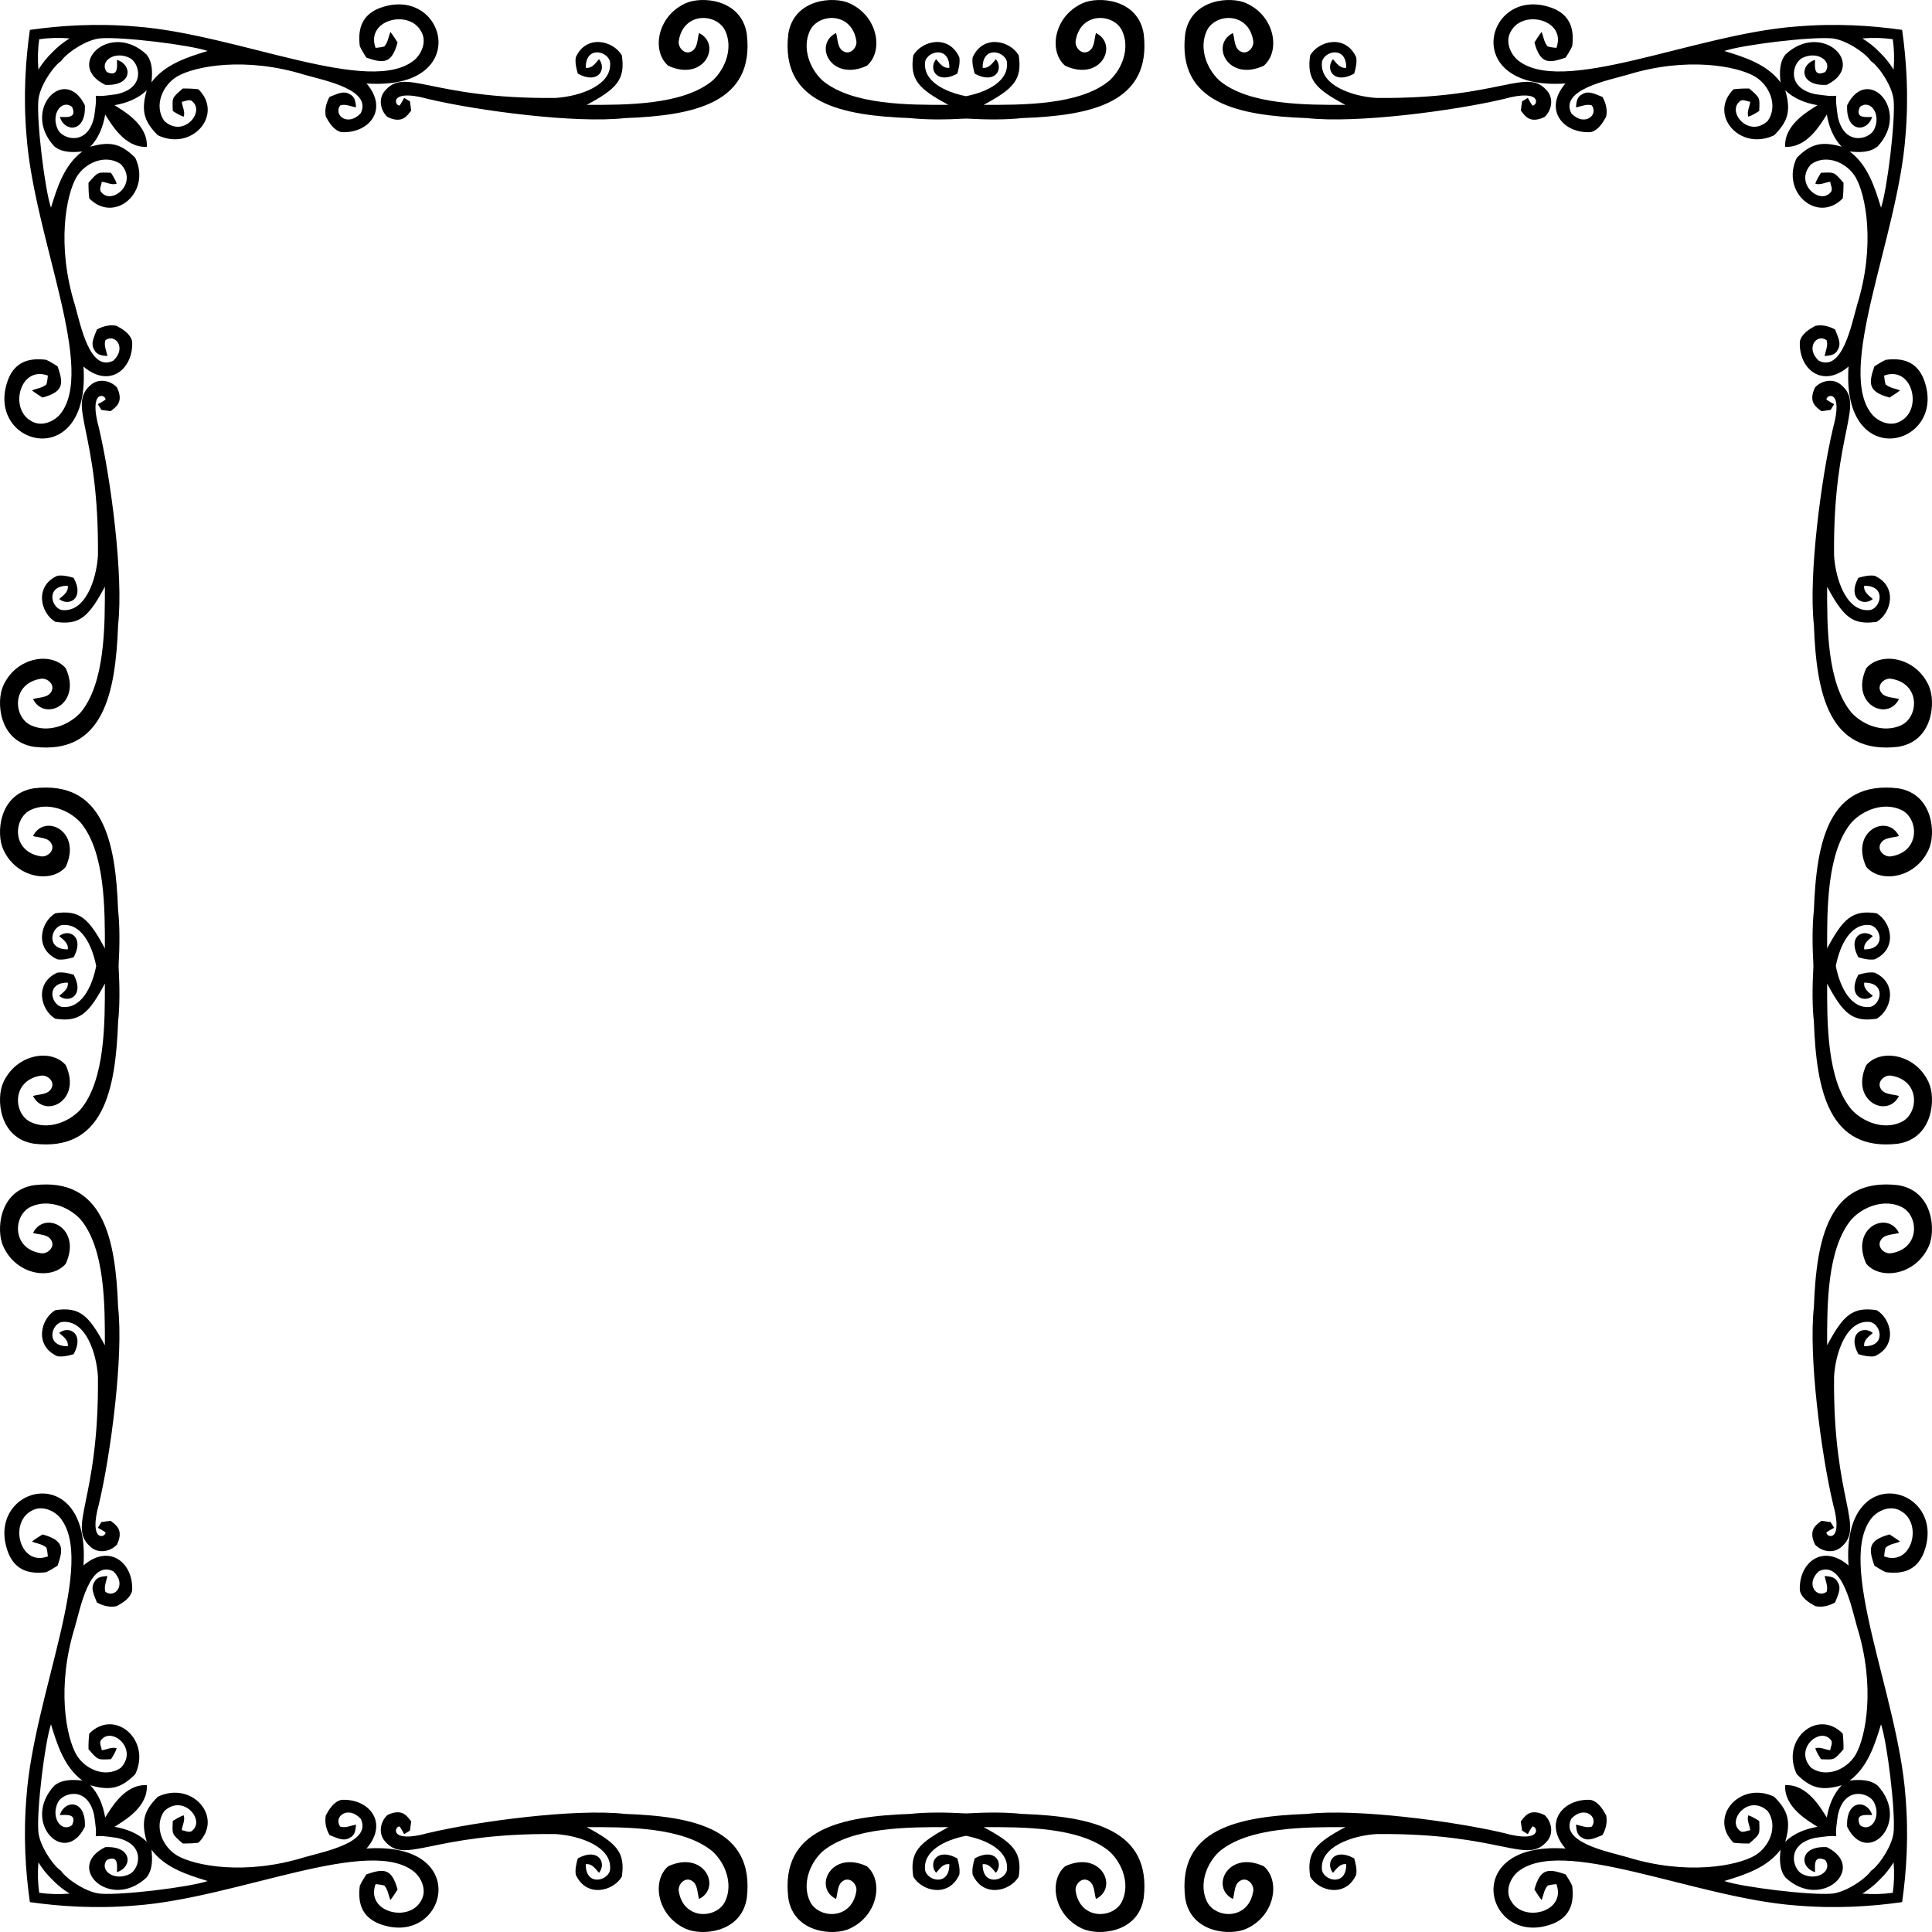
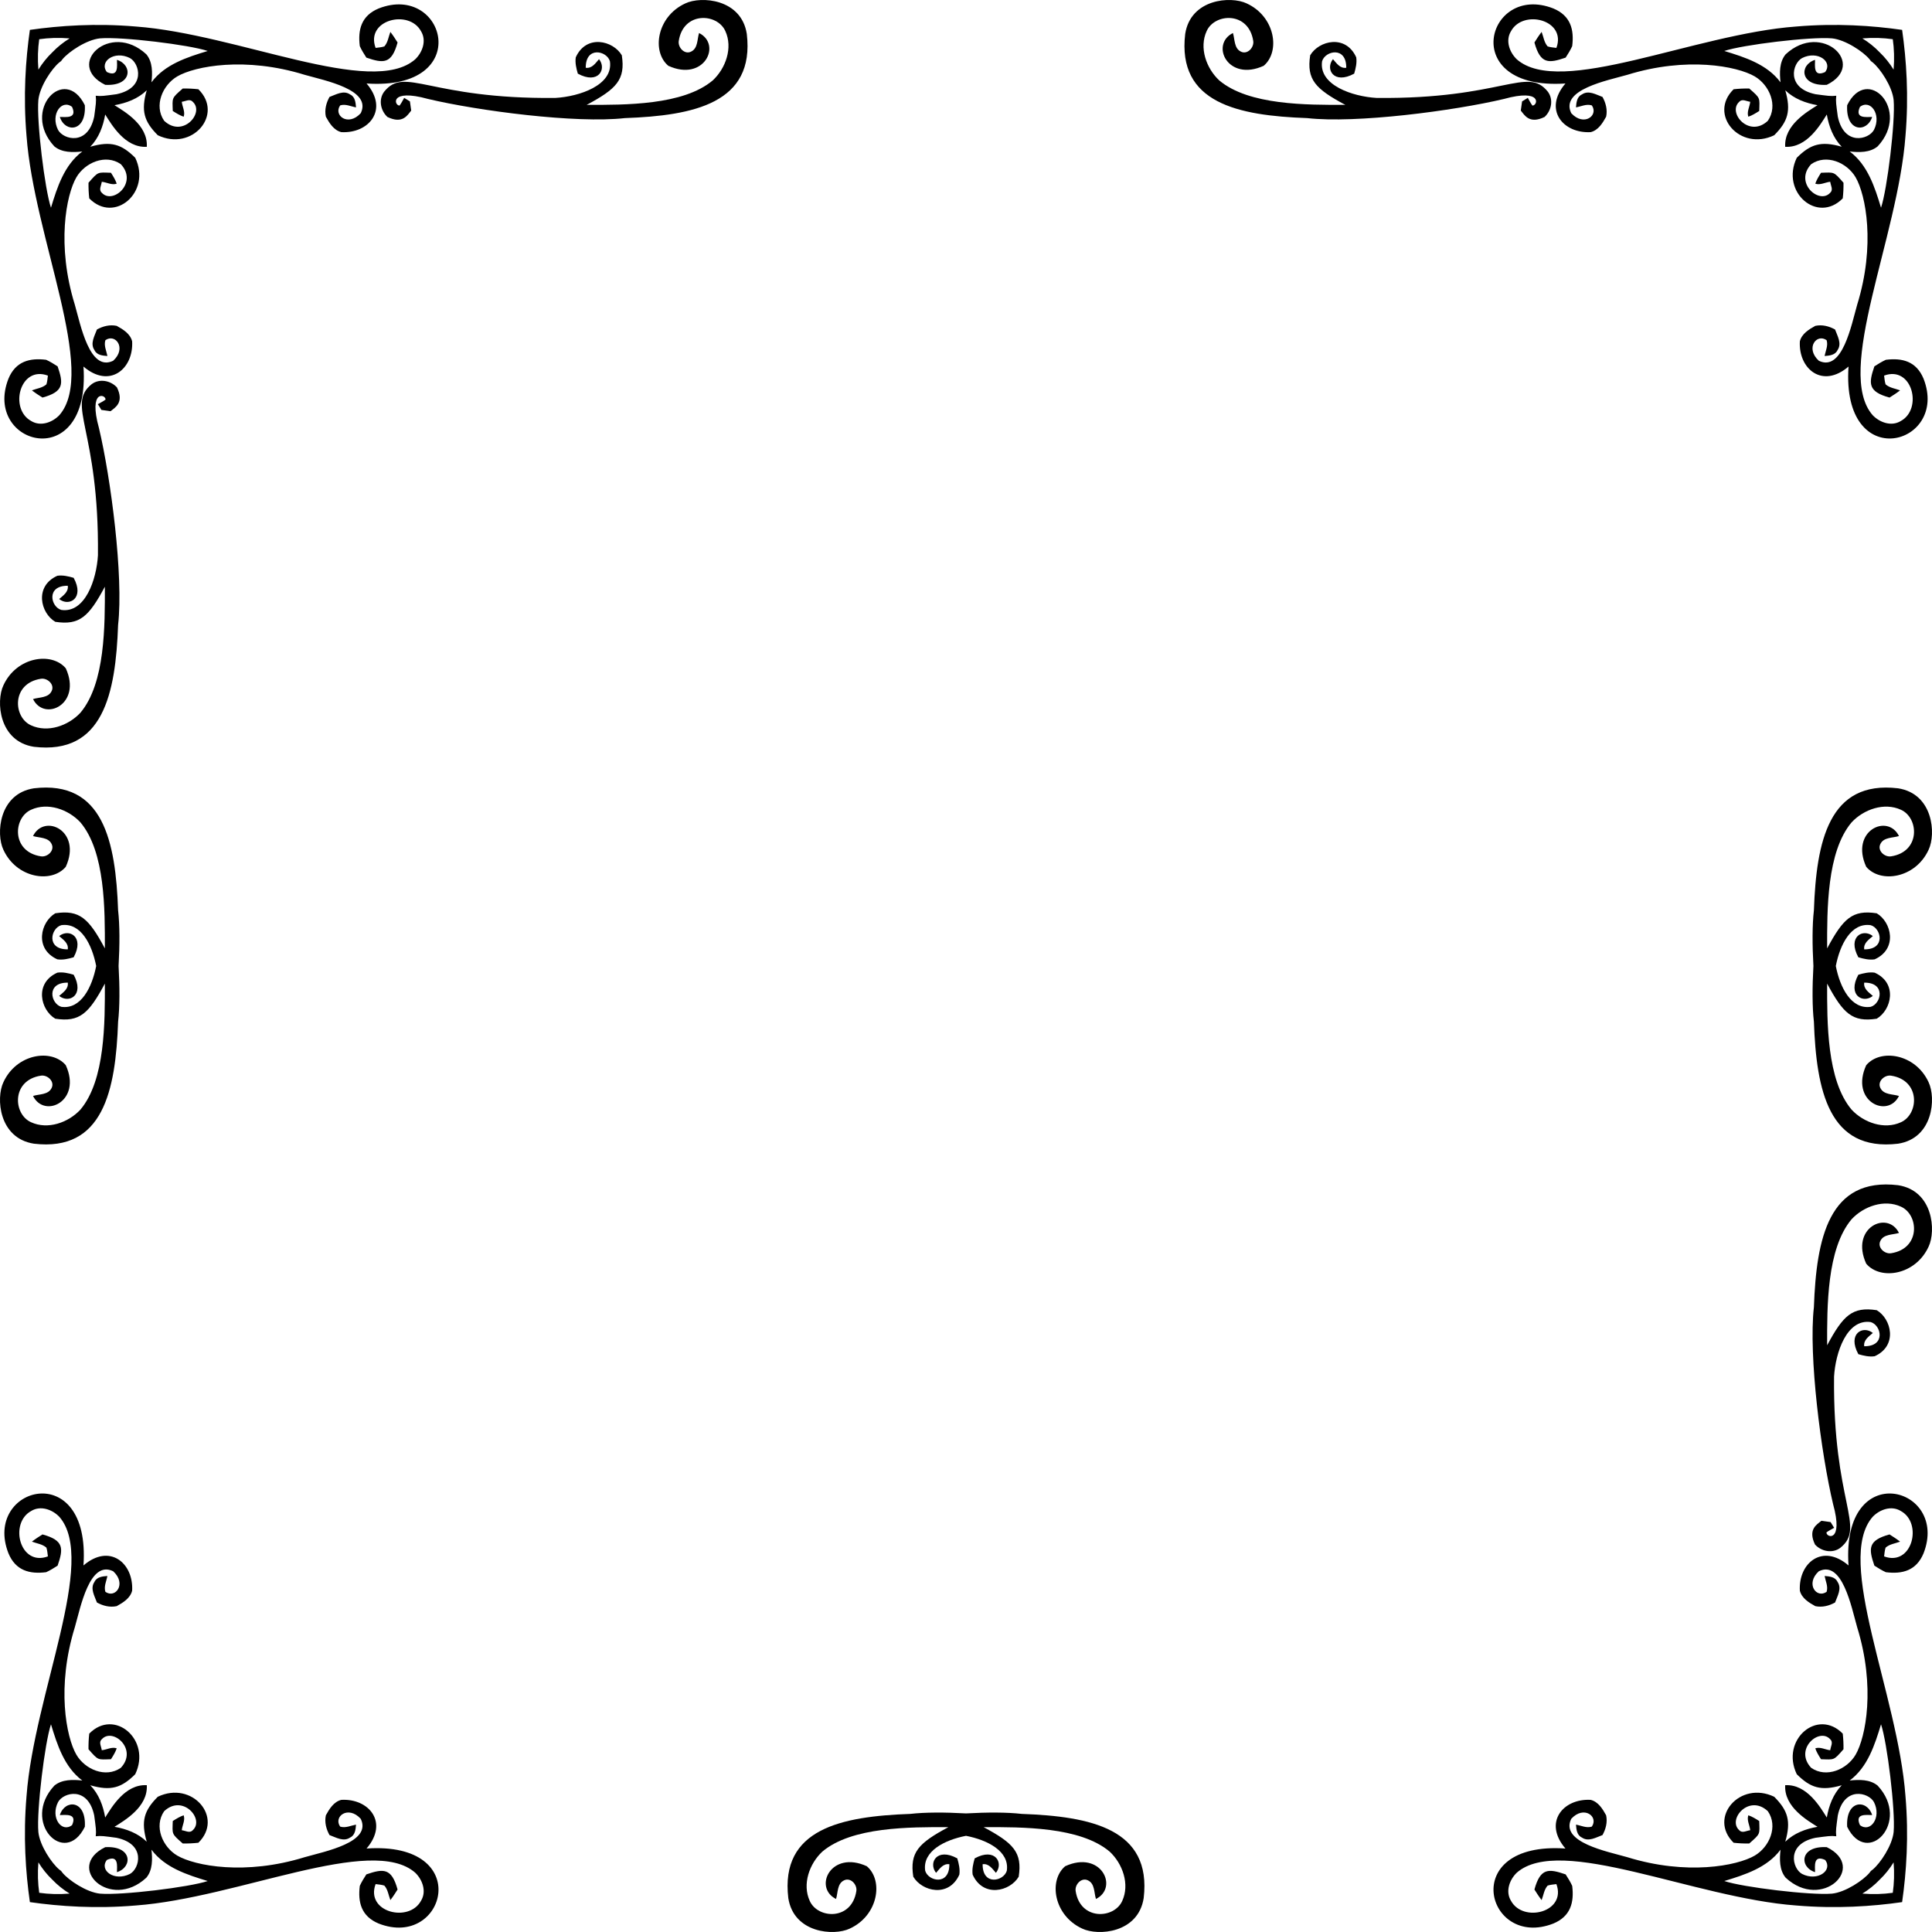
<svg xmlns="http://www.w3.org/2000/svg" version="1.1" id="Layer_1" x="0px" y="0px" viewBox="0 0 4000 4000" enable-background="new 0 0 4000 4000" xml:space="preserve">
  <g>
    <path d="M2850.184,202.772c-49.711-2.882-120.097-26.344-112.968-75.836c6.098-21.833,50.451-32.019,50.058,13.414   c-13.002,1.761-20.046-9.48-27.502-17.873c-16.409,20.323,1.322,53.256,43.913,30.012c3.185-10.941,5.92-22.294,4.271-33.759   c-21.755-48.256-77.418-34.813-95.357-4.234c-7.672,50.454,10.73,69.436,72.727,102.626c-79.608,0.07-199.741,1.029-261.043-50.695   c-26.79-24.954-42.002-67.556-25.966-102.214c16.731-37.201,86.773-40.859,96.369,20.383c2.248,13.414-11.877,29.225-25.629,22.219   c-14.2-6.857-12.327-25.516-16.374-38.443c-47.641,23.687-10.618,101.803,63.696,67.818   c34.802-29.374,23.908-101.982-35.295-129.154c-32.674-15.607-115.929-9.618-127.243,63.209   c-16.974,143.236,109.583,169.176,252.5,174.266c100.844,11.472,303.782-15.023,407.47-39.642   c80.166-22.233,70.2,13.879,58.938,13.714c-3.747-5.021-6.52-10.604-9.555-15.962c-3.972,2.398-7.943,4.833-11.877,7.306   c-0.862,6.332-1.724,12.627-2.66,18.959c7.872,9.827,17.949,28.478,49.271,13.264c14.313-13.226,18.847-36.307,6.632-52.418   C3161.407,136.247,3111.834,205.464,2850.184,202.772z" />
    <path d="M202.772,1149.816c-2.882,49.711-26.344,120.097-75.836,112.968c-21.833-6.098-32.019-50.451,13.414-50.058   c1.761,13.002-9.48,20.046-17.873,27.502c20.323,16.409,53.256-1.322,30.012-43.913c-10.941-3.185-22.294-5.92-33.759-4.271   c-48.256,21.755-34.813,77.418-4.234,95.357c50.454,7.672,69.436-10.731,102.626-72.727c0.07,79.608,1.029,199.741-50.695,261.043   c-24.954,26.79-67.556,42.002-102.214,25.966c-37.201-16.731-40.859-86.773,20.383-96.369   c13.414-2.248,29.225,11.877,22.219,25.629c-6.857,14.2-25.516,12.327-38.443,16.374c23.687,47.641,101.803,10.618,67.818-63.697   c-29.374-34.802-101.982-23.907-129.154,35.295c-15.607,32.674-9.618,115.929,63.209,127.243   c143.236,16.974,169.176-109.583,174.266-252.5c11.472-100.844-15.023-303.782-39.642-407.47   c-22.233-80.166,13.879-70.2,13.714-58.938c-5.021,3.747-10.604,6.52-15.962,9.555c2.398,3.972,4.833,7.943,7.306,11.877   c6.332,0.862,12.627,1.724,18.959,2.66c9.827-7.872,28.478-17.949,13.264-49.271c-13.226-14.313-36.307-18.847-52.418-6.632   C136.247,838.593,205.464,888.166,202.772,1149.816z" />
-     <path d="M1149.816,3797.228c49.711,2.882,120.097,26.344,112.968,75.836c-6.098,21.833-50.451,32.019-50.058-13.414   c13.002-1.761,20.046,9.479,27.502,17.873c16.409-20.323-1.322-53.257-43.913-30.012c-3.185,10.941-5.92,22.294-4.271,33.759   c21.755,48.256,77.418,34.813,95.357,4.234c7.672-50.454-10.731-69.436-72.727-102.626c79.608-0.07,199.741-1.029,261.043,50.695   c26.79,24.954,42.002,67.556,25.966,102.214c-16.731,37.201-86.773,40.859-96.369-20.383   c-2.248-13.414,11.877-29.225,25.629-22.219c14.2,6.857,12.327,25.516,16.374,38.443c47.641-23.687,10.618-101.803-63.697-67.818   c-34.802,29.374-23.907,101.982,35.295,129.154c32.674,15.606,115.929,9.618,127.243-63.209   c16.974-143.236-109.583-169.176-252.5-174.266c-100.844-11.472-303.782,15.023-407.47,39.642   c-80.166,22.233-70.2-13.879-58.938-13.714c3.747,5.021,6.52,10.604,9.555,15.962c3.972-2.398,7.943-4.833,11.877-7.306   c0.862-6.332,1.724-12.627,2.66-18.959c-7.872-9.827-17.949-28.478-49.271-13.264c-14.313,13.226-18.847,36.307-6.632,52.418   C838.593,3863.753,888.166,3794.536,1149.816,3797.228z" />
    <path d="M3797.228,2850.184c2.882-49.711,26.344-120.097,75.836-112.968c21.833,6.098,32.019,50.451-13.414,50.058   c-1.761-13.002,9.479-20.046,17.873-27.502c-20.323-16.409-53.257,1.322-30.012,43.913c10.941,3.185,22.294,5.92,33.759,4.271   c48.256-21.755,34.813-77.418,4.234-95.357c-50.454-7.672-69.436,10.73-102.626,72.727c-0.07-79.608-1.029-199.741,50.695-261.043   c24.954-26.79,67.556-42.002,102.214-25.966c37.201,16.731,40.859,86.773-20.383,96.369c-13.414,2.248-29.225-11.877-22.219-25.629   c6.857-14.2,25.516-12.327,38.443-16.374c-23.687-47.641-101.803-10.618-67.818,63.696   c29.374,34.802,101.982,23.908,129.154-35.295c15.606-32.674,9.618-115.929-63.209-127.243   c-143.236-16.974-169.176,109.583-174.266,252.5c-11.472,100.844,15.023,303.782,39.642,407.47   c22.233,80.166-13.879,70.2-13.714,58.938c5.021-3.747,10.604-6.52,15.962-9.555c-2.398-3.972-4.833-7.943-7.306-11.877   c-6.332-0.862-12.627-1.724-18.959-2.66c-9.827,7.872-28.478,17.949-13.264,49.271c13.226,14.313,36.307,18.847,52.418,6.632   C3863.753,3161.407,3794.536,3111.834,3797.228,2850.184z" />
-     <path d="M3797.228,1149.816c2.882,49.711,26.344,120.097,75.836,112.968c21.833-6.098,32.019-50.451-13.414-50.058   c-1.761,13.002,9.479,20.046,17.873,27.502c-20.323,16.409-53.257-1.322-30.012-43.913c10.941-3.185,22.294-5.92,33.759-4.271   c48.256,21.755,34.813,77.418,4.234,95.357c-50.454,7.672-69.436-10.731-102.626-72.727c-0.07,79.608-1.029,199.741,50.695,261.043   c24.954,26.79,67.556,42.002,102.214,25.966c37.201-16.731,40.859-86.773-20.383-96.369c-13.414-2.248-29.225,11.877-22.219,25.629   c6.857,14.2,25.516,12.327,38.443,16.374c-23.687,47.641-101.803,10.618-67.818-63.697   c29.374-34.802,101.982-23.907,129.154,35.295c15.606,32.674,9.618,115.929-63.209,127.243   c-143.236,16.974-169.176-109.583-174.266-252.5c-11.472-100.844,15.023-303.782,39.642-407.47   c22.233-80.166-13.879-70.2-13.714-58.938c5.021,3.747,10.604,6.52,15.962,9.555c-2.398,3.972-4.833,7.943-7.306,11.877   c-6.332,0.862-12.627,1.724-18.959,2.66c-9.827-7.872-28.478-17.949-13.264-49.271c13.226-14.313,36.307-18.847,52.418-6.632   C3863.753,838.593,3794.536,888.166,3797.228,1149.816z" />
    <path d="M1149.816,202.772c49.711-2.882,120.097-26.344,112.968-75.836c-6.098-21.833-50.451-32.019-50.058,13.414   c13.002,1.761,20.046-9.48,27.502-17.873c16.409,20.323-1.322,53.256-43.913,30.012c-3.185-10.941-5.92-22.294-4.271-33.759   c21.755-48.256,77.418-34.813,95.357-4.234c7.672,50.454-10.731,69.436-72.727,102.626c79.608,0.07,199.741,1.029,261.043-50.695   c26.79-24.954,42.002-67.556,25.966-102.214c-16.731-37.201-86.773-40.859-96.369,20.383   c-2.248,13.414,11.877,29.225,25.629,22.219c14.2-6.857,12.327-25.516,16.374-38.443c47.641,23.687,10.618,101.803-63.697,67.818   c-34.802-29.374-23.907-101.982,35.295-129.154c32.674-15.607,115.929-9.618,127.243,63.209   c16.974,143.236-109.583,169.176-252.5,174.266c-100.844,11.472-303.782-15.023-407.47-39.642   c-80.166-22.233-70.2,13.879-58.938,13.714c3.747-5.021,6.52-10.604,9.555-15.962c3.972,2.398,7.943,4.833,11.877,7.306   c0.862,6.332,1.724,12.627,2.66,18.959c-7.872,9.827-17.949,28.478-49.271,13.264c-14.313-13.226-18.847-36.307-6.632-52.418   C838.593,136.247,888.166,205.464,1149.816,202.772z" />
-     <path d="M202.772,2850.184c-2.882-49.711-26.344-120.097-75.836-112.968c-21.833,6.098-32.019,50.451,13.414,50.058   c1.761-13.002-9.48-20.046-17.873-27.502c20.323-16.409,53.256,1.322,30.012,43.913c-10.941,3.185-22.294,5.92-33.759,4.271   c-48.256-21.755-34.813-77.418-4.234-95.357c50.454-7.672,69.436,10.73,102.626,72.727c0.07-79.608,1.029-199.741-50.695-261.043   c-24.954-26.79-67.556-42.002-102.214-25.966c-37.201,16.731-40.859,86.773,20.383,96.369   c13.414,2.248,29.225-11.877,22.219-25.629c-6.857-14.2-25.516-12.327-38.443-16.374c23.687-47.641,101.803-10.618,67.818,63.696   c-29.374,34.802-101.982,23.908-129.154-35.295c-15.607-32.674-9.618-115.929,63.209-127.243   c143.236-16.974,169.176,109.583,174.266,252.5c11.472,100.844-15.023,303.782-39.642,407.47   c-22.233,80.166,13.879,70.2,13.714,58.938c-5.021-3.747-10.604-6.52-15.962-9.555c2.398-3.972,4.833-7.943,7.306-11.877   c6.332-0.862,12.627-1.724,18.959-2.66c9.827,7.872,28.478,17.949,13.264,49.271c-13.226,14.313-36.307,18.847-52.418,6.632   C136.247,3161.407,205.464,3111.834,202.772,2850.184z" />
-     <path d="M2850.184,3797.228c-49.711,2.882-120.097,26.344-112.968,75.836c6.098,21.833,50.451,32.019,50.058-13.414   c-13.002-1.761-20.046,9.479-27.502,17.873c-16.409-20.323,1.322-53.257,43.913-30.012c3.185,10.941,5.92,22.294,4.271,33.759   c-21.755,48.256-77.418,34.813-95.357,4.234c-7.672-50.454,10.73-69.436,72.727-102.626c-79.608-0.07-199.741-1.029-261.043,50.695   c-26.79,24.954-42.002,67.556-25.966,102.214c16.731,37.201,86.773,40.859,96.369-20.383c2.248-13.414-11.877-29.225-25.629-22.219   c-14.2,6.857-12.327,25.516-16.374,38.443c-47.641-23.687-10.618-101.803,63.696-67.818   c34.802,29.374,23.908,101.982-35.295,129.154c-32.674,15.606-115.929,9.618-127.243-63.209   c-16.974-143.236,109.583-169.176,252.5-174.266c100.844-11.472,303.782,15.023,407.47,39.642   c80.166,22.233,70.2-13.879,58.938-13.714c-3.747,5.021-6.52,10.604-9.555,15.962c-3.972-2.398-7.943-4.833-11.877-7.306   c-0.862-6.332-1.724-12.627-2.66-18.959c7.872-9.827,17.949-28.478,49.271-13.264c14.313,13.226,18.847,36.307,6.632,52.418   C3161.407,3863.753,3111.834,3794.536,2850.184,3797.228z" />
-     <path d="M2000,199.153c44.208-8.608,90.363-31.683,84.524-72.216c-6.098-21.833-50.451-32.019-50.058,13.414   c13.002,1.761,20.046-9.48,27.502-17.873c16.409,20.323-1.322,53.256-43.913,30.012c-3.185-10.941-5.92-22.294-4.271-33.759   c21.754-48.257,77.418-34.813,95.357-4.234c7.672,50.454-10.731,69.436-72.726,102.626c79.608,0.069,199.741,1.029,261.043-50.695   c26.79-24.954,42.002-67.556,25.966-102.214c-16.731-37.201-86.773-40.859-96.369,20.383   c-2.248,13.414,11.877,29.225,25.629,22.219c14.2-6.857,12.327-25.516,16.374-38.443c47.64,23.687,10.618,101.803-63.697,67.818   c-34.802-29.374-23.908-101.982,35.295-129.154c32.674-15.607,115.929-9.618,127.243,63.209   c16.974,143.236-109.583,169.176-252.5,174.266c-30.838,3.508-71.223,3.466-115.398,1.013c-44.175,2.453-84.56,2.495-115.398-1.013   c-142.917-5.09-269.474-31.03-252.5-174.266c11.314-72.827,94.569-78.816,127.243-63.209   c59.203,27.172,70.098,99.78,35.295,129.154c-74.315,33.985-111.337-44.131-63.696-67.818c4.047,12.927,2.173,31.586,16.374,38.443   c13.751,7.007,27.877-8.805,25.629-22.219c-9.596-61.242-79.638-57.583-96.369-20.383c-16.036,34.658-0.824,77.26,25.966,102.214   c61.302,51.724,181.435,50.764,261.043,50.695c-61.996-33.19-80.398-52.173-72.726-102.626   c17.94-30.579,73.603-44.022,95.357,4.234c1.649,11.465-1.087,22.818-4.271,33.759c-42.591,23.244-60.322-9.689-43.913-30.012   c7.456,8.393,14.5,19.633,27.502,17.873c0.393-45.432-43.96-35.247-50.058-13.414C1909.637,167.47,1955.792,190.544,2000,199.153z" />
    <path d="M3800.847,2000c8.608,44.208,31.683,90.363,72.216,84.524c21.833-6.098,32.019-50.451-13.414-50.058   c-1.761,13.002,9.479,20.046,17.873,27.502c-20.323,16.409-53.257-1.322-30.012-43.913c10.941-3.185,22.294-5.92,33.759-4.271   c48.256,21.754,34.813,77.418,4.234,95.357c-50.454,7.672-69.436-10.731-102.626-72.726c-0.07,79.608-1.029,199.741,50.695,261.043   c24.954,26.79,67.556,42.002,102.214,25.966c37.2-16.731,40.859-86.773-20.383-96.369c-13.414-2.248-29.225,11.877-22.219,25.629   c6.857,14.2,25.516,12.327,38.443,16.374c-23.687,47.64-101.803,10.618-67.818-63.697c29.374-34.802,101.982-23.908,129.154,35.295   c15.607,32.674,9.618,115.929-63.209,127.243c-143.236,16.974-169.176-109.583-174.266-252.5   c-3.508-30.838-3.466-71.223-1.013-115.398c-2.453-44.175-2.496-84.56,1.013-115.398c5.09-142.917,31.03-269.474,174.266-252.5   c72.827,11.314,78.816,94.569,63.209,127.243c-27.172,59.203-99.78,70.098-129.154,35.295   c-33.985-74.315,44.131-111.337,67.818-63.696c-12.927,4.047-31.586,2.173-38.443,16.374c-7.007,13.751,8.805,27.877,22.219,25.629   c61.242-9.596,57.583-79.638,20.383-96.369c-34.658-16.036-77.26-0.824-102.214,25.966   c-51.724,61.302-50.764,181.435-50.695,261.043c33.19-61.996,52.173-80.398,102.626-72.726   c30.579,17.94,44.022,73.603-4.234,95.357c-11.465,1.649-22.819-1.087-33.759-4.271c-23.244-42.591,9.689-60.322,30.012-43.913   c-8.393,7.456-19.634,14.5-17.873,27.502c45.432,0.393,35.247-43.96,13.414-50.058   C3832.53,1909.637,3809.456,1955.792,3800.847,2000z" />
    <path d="M2000,3800.847c-44.208,8.608-90.363,31.683-84.524,72.216c6.098,21.833,50.451,32.019,50.058-13.414   c-13.002-1.761-20.046,9.479-27.502,17.873c-16.409-20.323,1.322-53.257,43.913-30.012c3.185,10.941,5.92,22.294,4.271,33.759   c-21.754,48.256-77.418,34.813-95.357,4.234c-7.672-50.454,10.73-69.436,72.726-102.626c-79.608-0.07-199.741-1.029-261.043,50.695   c-26.79,24.954-42.002,67.556-25.966,102.214c16.731,37.2,86.773,40.859,96.369-20.383c2.248-13.414-11.877-29.225-25.629-22.219   c-14.2,6.857-12.327,25.516-16.374,38.443c-47.641-23.687-10.619-101.803,63.696-67.818   c34.802,29.374,23.908,101.982-35.295,129.154c-32.674,15.607-115.929,9.618-127.243-63.209   c-16.974-143.236,109.583-169.176,252.5-174.266c30.838-3.508,71.223-3.466,115.398-1.013c44.175-2.453,84.56-2.496,115.398,1.013   c142.917,5.09,269.474,31.03,252.5,174.266c-11.314,72.827-94.569,78.816-127.243,63.209   c-59.203-27.172-70.098-99.78-35.295-129.154c74.315-33.985,111.337,44.131,63.697,67.818   c-4.047-12.927-2.173-31.586-16.374-38.443c-13.751-7.007-27.877,8.805-25.629,22.219c9.596,61.242,79.638,57.583,96.369,20.383   c16.036-34.658,0.824-77.26-25.966-102.214c-61.302-51.724-181.435-50.764-261.043-50.695   c61.996,33.19,80.398,52.173,72.726,102.626c-17.94,30.579-73.603,44.022-95.357-4.234c-1.649-11.465,1.087-22.819,4.271-33.759   c42.591-23.244,60.322,9.689,43.913,30.012c-7.456-8.393-14.5-19.634-27.502-17.873c-0.393,45.432,43.96,35.247,50.058,13.414   C2090.363,3832.53,2044.208,3809.456,2000,3800.847z" />
    <path d="M199.153,2000c-8.608-44.208-31.683-90.363-72.216-84.524c-21.833,6.098-32.019,50.451,13.414,50.058   c1.761-13.002-9.48-20.046-17.873-27.502c20.323-16.409,53.256,1.322,30.012,43.913c-10.941,3.185-22.294,5.92-33.759,4.271   c-48.257-21.754-34.813-77.418-4.234-95.357c50.454-7.672,69.436,10.73,102.626,72.726c0.069-79.608,1.029-199.741-50.695-261.043   c-24.954-26.79-67.556-42.002-102.214-25.966c-37.201,16.731-40.859,86.773,20.383,96.369   c13.414,2.248,29.225-11.877,22.219-25.629c-6.857-14.2-25.516-12.327-38.443-16.374c23.687-47.641,101.803-10.619,67.818,63.696   c-29.374,34.802-101.982,23.908-129.154-35.295c-15.607-32.674-9.618-115.929,63.209-127.243   c143.236-16.974,169.176,109.583,174.266,252.5c3.508,30.838,3.466,71.223,1.013,115.398c2.453,44.175,2.495,84.56-1.013,115.398   c-5.09,142.917-31.03,269.474-174.266,252.5c-72.827-11.314-78.816-94.569-63.209-127.243   c27.172-59.203,99.78-70.098,129.154-35.295c33.985,74.315-44.131,111.337-67.818,63.697c12.927-4.047,31.586-2.173,38.443-16.374   c7.007-13.751-8.805-27.877-22.219-25.629c-61.242,9.596-57.583,79.638-20.383,96.369c34.658,16.036,77.26,0.824,102.214-25.966   c51.724-61.302,50.764-181.435,50.695-261.043c-33.19,61.996-52.173,80.398-102.626,72.726   c-30.579-17.94-44.022-73.603,4.234-95.357c11.465-1.649,22.818,1.087,33.759,4.271c23.244,42.591-9.689,60.322-30.012,43.913   c8.393-7.456,19.633-14.5,17.873-27.502c-45.432-0.393-35.247,43.96-13.414,50.058C167.47,2090.363,190.544,2044.208,199.153,2000z   " />
    <path d="M3938.131,61.869c-62.014-8.874-136.552-14.014-219.39-6.948c-211.218,15.595-488.221,147.147-578.401,67.856   c-15.175-14.613-23.867-38.855-12.028-58.114c25.069-46.266,115.532-23.53,94.046,34.509c-6.107-0.824-12.29-1.162-18.135-3.072   c-7.381-8.318-8.58-20.008-12.44-30.012c-5.433,6.969-10.229,14.388-14.912,21.882c12.36,45.102,29.466,43.357,64.633,31.324   c4.946-7.643,9.779-15.437,13.564-23.718c4.263-33.689-2.9-63.163-39.229-78.122c-138.131-53.885-199.294,170.722,25.254,155.382   c-46.592,54.261-4.681,104.007,52.269,100.753c15.624-3.859,24.767-18.809,31.998-31.998c2.997-14.313-0.637-28.326-7.531-40.878   c-13.451-4.833-29.001-14.575-42.751-5.096c-10.304,4.721-11.428,16.823-12.177,26.715c10.753-1.948,21.732-7.681,32.785-4.121   c14.635,20.757-16.548,44.647-42.602,16.111c-23.638-48.713,74.234-67.439,116.04-79.396   c123.171-38.191,227.437-17.939,263.853,3.26c30.462,17.91,48.859,60.474,27.165,91.91c-38.753,36.412-84.38-17.165-59.088-39.417   c6.07-6.894,15.212-0.712,22.594,0.037c-1.012,10.341-7.494,20.533-3.934,30.949c8.131-2.773,15.399-7.344,22.593-11.915   c0.797-28.024,3.02-25.715-20.682-46.498c-10.829-0.15-21.619,0.3-32.335,1.536c-53.26,52.185,12.799,129.32,84.042,95.208   c28.204-28.4,35.259-50.159,22.855-93.072c18.135,17.61,42.19,26.64,66.769,30.874c-20.284,12.884-69.597,40.911-66.906,86.156   c45.244,2.691,73.272-46.623,86.156-66.906c4.234,24.579,13.264,48.634,30.874,66.769c-42.913-12.403-64.671-5.349-93.072,22.856   c-34.112,71.243,43.022,137.302,95.208,84.042c1.236-10.716,1.686-21.507,1.536-32.335c-20.783-23.702-18.475-21.479-46.498-20.682   c-4.571,7.194-9.142,14.463-11.915,22.593c10.416,3.56,20.608-2.922,30.949-3.934c0.75,7.381,6.932,16.524,0.038,22.593   c-22.252,25.292-75.828-20.335-39.417-59.088c31.436-21.694,74-3.297,91.91,27.165c21.198,36.416,41.45,140.682,3.26,263.853   c-11.957,41.806-30.683,139.678-79.396,116.04c-28.535-26.054-4.646-57.236,16.111-42.602c3.56,11.053-2.173,22.031-4.121,32.785   c9.892-0.749,21.994-1.873,26.715-12.177c9.48-13.751-0.262-29.3-5.095-42.751c-12.552-6.894-26.565-10.529-40.878-7.531   c-13.189,7.231-28.139,16.374-31.998,31.998c-3.254,56.95,46.492,98.861,100.753,52.269   c-15.34,224.548,209.267,163.385,155.382,25.254c-14.959-36.33-44.433-43.492-78.122-39.229   c-8.281,3.784-16.074,8.618-23.718,13.564c-12.033,35.167-13.779,52.273,31.323,64.633c7.494-4.684,14.913-9.479,21.882-14.912   c-10.004-3.859-21.694-5.058-30.012-12.44c-1.911-5.845-2.248-12.027-3.073-18.135c58.039-21.486,80.775,68.977,34.509,94.046   c-19.259,11.84-43.501,3.147-58.114-12.028c-79.291-90.18,52.261-367.184,67.856-578.401   C3952.145,198.421,3947.005,123.883,3938.131,61.869z M3938.131,3938.131c8.874-62.014,14.013-136.552,6.948-219.39   c-15.595-211.218-147.147-488.221-67.856-578.401c14.613-15.175,38.855-23.867,58.114-12.028   c46.266,25.069,23.53,115.532-34.509,94.046c0.824-6.107,1.162-12.29,3.073-18.135c8.318-7.381,20.008-8.58,30.012-12.44   c-6.969-5.433-14.388-10.229-21.882-14.912c-45.102,12.36-43.356,29.466-31.323,64.633c7.643,4.946,15.437,9.779,23.718,13.564   c33.689,4.263,63.163-2.9,78.122-39.229c53.885-138.131-170.722-199.294-155.382,25.254   c-54.261-46.592-104.007-4.681-100.753,52.269c3.859,15.624,18.809,24.767,31.998,31.998c14.313,2.997,28.326-0.637,40.878-7.531   c4.833-13.451,14.575-29.001,5.095-42.751c-4.721-10.304-16.823-11.428-26.715-12.177c1.948,10.753,7.681,21.732,4.121,32.785   c-20.757,14.635-44.647-16.548-16.111-42.602c48.712-23.638,67.439,74.234,79.396,116.04   c38.191,123.171,17.939,227.437-3.26,263.853c-17.91,30.462-60.474,48.859-91.91,27.165c-36.412-38.753,17.165-84.38,39.417-59.088   c6.894,6.07,0.712,15.212-0.038,22.594c-10.341-1.012-20.533-7.494-30.949-3.934c2.773,8.131,7.344,15.399,11.915,22.593   c28.023,0.797,25.715,3.02,46.498-20.682c0.15-10.829-0.3-21.619-1.536-32.335c-52.185-53.26-129.32,12.799-95.208,84.042   c28.4,28.204,50.159,35.259,93.072,22.855c-17.61,18.135-26.64,42.19-30.874,66.769c-12.884-20.284-40.911-69.597-86.156-66.906   c-2.691,45.244,46.623,73.272,66.906,86.156c-24.579,4.234-48.634,13.264-66.769,30.874c12.403-42.913,5.349-64.671-22.855-93.072   c-71.243-34.112-137.302,43.022-84.042,95.208c10.716,1.236,21.507,1.686,32.335,1.536c23.702-20.783,21.479-18.475,20.682-46.498   c-7.194-4.571-14.463-9.142-22.593-11.915c-3.56,10.416,2.922,20.608,3.934,30.949c-7.381,0.75-16.523,6.932-22.594,0.038   c-25.292-22.252,20.335-75.828,59.088-39.417c21.694,31.436,3.297,74-27.165,91.91c-36.416,21.198-140.682,41.45-263.853,3.26   c-41.806-11.957-139.678-30.683-116.04-79.396c26.054-28.535,57.236-4.646,42.602,16.111c-11.053,3.56-22.031-2.173-32.785-4.121   c0.749,9.892,1.873,21.994,12.177,26.715c13.751,9.48,29.3-0.262,42.751-5.095c6.894-12.552,10.529-26.565,7.531-40.878   c-7.231-13.189-16.374-28.139-31.998-31.998c-56.949-3.254-98.861,46.492-52.269,100.753   c-224.548-15.34-163.385,209.267-25.254,155.382c36.33-14.959,43.492-44.433,39.229-78.122   c-3.784-8.281-8.618-16.074-13.564-23.718c-35.167-12.033-52.273-13.779-64.633,31.323c4.684,7.494,9.479,14.913,14.912,21.882   c3.859-10.004,5.058-21.694,12.44-30.012c5.845-1.911,12.027-2.248,18.135-3.073c21.486,58.039-68.977,80.775-94.046,34.509   c-11.84-19.259-3.147-43.501,12.028-58.114c90.18-79.291,367.184,52.261,578.401,67.856   C3801.579,3952.145,3876.117,3947.005,3938.131,3938.131z M61.869,3938.131c62.014,8.874,136.552,14.013,219.39,6.948   c211.217-15.595,488.221-147.147,578.401-67.856c15.175,14.613,23.867,38.855,12.028,58.114   c-25.069,46.266-115.532,23.53-94.046-34.509c6.107,0.824,12.29,1.162,18.135,3.073c7.381,8.318,8.58,20.008,12.44,30.012   c5.433-6.969,10.229-14.388,14.912-21.882c-12.36-45.102-29.466-43.356-64.633-31.323c-4.946,7.643-9.779,15.437-13.564,23.718   c-4.263,33.689,2.9,63.163,39.229,78.122c138.131,53.885,199.294-170.722-25.254-155.382   c46.592-54.261,4.681-104.007-52.269-100.753c-15.624,3.859-24.767,18.809-31.998,31.998c-2.997,14.313,0.637,28.326,7.531,40.878   c13.451,4.833,29.001,14.575,42.751,5.095c10.304-4.721,11.428-16.823,12.177-26.715c-10.753,1.948-21.732,7.681-32.785,4.121   c-14.634-20.757,16.548-44.647,42.602-16.111c23.638,48.712-74.234,67.439-116.04,79.396   c-123.171,38.191-227.437,17.939-263.853-3.26c-30.462-17.91-48.859-60.474-27.165-91.91c38.753-36.412,84.38,17.165,59.088,39.417   c-6.07,6.894-15.212,0.712-22.593-0.038c1.012-10.341,7.494-20.533,3.934-30.949c-8.131,2.773-15.4,7.344-22.593,11.915   c-0.797,28.023-3.02,25.715,20.682,46.498c10.828,0.15,21.619-0.3,32.335-1.536c53.26-52.185-12.799-129.32-84.042-95.208   c-28.204,28.4-35.259,50.159-22.856,93.072c-18.135-17.61-42.19-26.64-66.769-30.874c20.284-12.884,69.597-40.911,66.906-86.156   c-45.244-2.691-73.272,46.623-86.156,66.906c-4.234-24.579-13.264-48.634-30.874-66.769c42.913,12.403,64.671,5.349,93.072-22.855   c34.112-71.243-43.022-137.302-95.208-84.042c-1.236,10.716-1.686,21.507-1.536,32.335c20.783,23.702,18.475,21.479,46.498,20.682   c4.571-7.194,9.142-14.463,11.915-22.593c-10.416-3.56-20.608,2.922-30.949,3.934c-0.749-7.381-6.932-16.523-0.037-22.594   c22.252-25.292,75.828,20.335,39.417,59.088c-31.436,21.694-74,3.297-91.91-27.165c-21.198-36.416-41.45-140.682-3.26-263.853   c11.957-41.806,30.683-139.678,79.396-116.04c28.535,26.054,4.646,57.236-16.111,42.602c-3.56-11.053,2.173-22.031,4.121-32.785   c-9.892,0.749-21.994,1.873-26.715,12.177c-9.48,13.751,0.262,29.3,5.096,42.751c12.552,6.894,26.565,10.529,40.878,7.531   c13.189-7.231,28.139-16.374,31.998-31.998c3.255-56.949-46.492-98.861-100.753-52.269   c15.34-224.548-209.267-163.385-155.382-25.254c14.959,36.33,44.433,43.492,78.122,39.229c8.281-3.784,16.074-8.618,23.718-13.564   c12.033-35.167,13.779-52.273-31.324-64.633c-7.494,4.684-14.913,9.479-21.882,14.912c10.004,3.859,21.694,5.058,30.012,12.44   c1.911,5.845,2.248,12.027,3.072,18.135c-58.039,21.486-80.775-68.977-34.509-94.046c19.259-11.84,43.501-3.147,58.114,12.028   c79.291,90.18-52.261,367.184-67.856,578.401C47.855,3801.579,52.995,3876.117,61.869,3938.131z M61.869,61.869   c-8.874,62.014-14.014,136.552-6.948,219.39C70.516,492.476,202.068,769.48,122.777,859.66   c-14.613,15.175-38.855,23.867-58.114,12.028c-46.266-25.069-23.53-115.532,34.509-94.046c-0.824,6.107-1.162,12.29-3.072,18.135   c-8.318,7.381-20.008,8.58-30.012,12.44c6.969,5.433,14.388,10.229,21.882,14.912c45.102-12.36,43.357-29.466,31.324-64.633   c-7.643-4.946-15.437-9.779-23.718-13.564c-33.689-4.263-63.163,2.9-78.122,39.229c-53.885,138.131,170.722,199.294,155.382-25.254   c54.261,46.592,104.007,4.681,100.753-52.269c-3.859-15.624-18.809-24.767-31.998-31.998c-14.313-2.997-28.326,0.637-40.878,7.531   c-4.833,13.451-14.575,29.001-5.096,42.751c4.721,10.304,16.823,11.428,26.715,12.177c-1.948-10.753-7.681-21.732-4.121-32.785   c20.757-14.634,44.647,16.548,16.111,42.602c-48.713,23.638-67.439-74.234-79.396-116.04   c-38.191-123.171-17.939-227.437,3.26-263.853c17.91-30.462,60.474-48.859,91.91-27.165c36.412,38.753-17.165,84.38-39.417,59.088   c-6.894-6.07-0.712-15.212,0.037-22.593c10.341,1.012,20.533,7.494,30.949,3.934c-2.773-8.131-7.344-15.4-11.915-22.593   c-28.024-0.797-25.715-3.02-46.498,20.682c-0.15,10.828,0.3,21.619,1.536,32.335c52.185,53.26,129.32-12.799,95.208-84.042   c-28.4-28.204-50.159-35.259-93.072-22.856c17.61-18.135,26.64-42.19,30.874-66.769c12.884,20.284,40.911,69.597,86.156,66.906   c2.691-45.244-46.623-73.272-66.906-86.156c24.579-4.234,48.634-13.264,66.769-30.874c-12.403,42.913-5.349,64.671,22.856,93.072   c71.243,34.112,137.302-43.022,84.042-95.208c-10.716-1.236-21.507-1.686-32.335-1.536c-23.702,20.783-21.479,18.475-20.682,46.498   c7.194,4.571,14.463,9.142,22.593,11.915c3.56-10.416-2.922-20.608-3.934-30.949c7.381-0.749,16.524-6.932,22.593-0.037   c25.292,22.252-20.335,75.828-59.088,39.417c-21.694-31.436-3.297-74,27.165-91.91c36.416-21.198,140.682-41.45,263.853-3.26   c41.806,11.957,139.678,30.683,116.04,79.396c-26.054,28.535-57.236,4.646-42.602-16.111c11.053-3.56,22.031,2.173,32.785,4.121   c-0.749-9.892-1.873-21.994-12.177-26.715c-13.751-9.48-29.3,0.262-42.751,5.096c-6.894,12.552-10.529,26.565-7.531,40.878   c7.231,13.189,16.374,28.139,31.998,31.998c56.95,3.255,98.861-46.492,52.269-100.753   c224.548,15.34,163.385-209.267,25.254-155.382c-36.33,14.959-43.492,44.433-39.229,78.122c3.784,8.281,8.618,16.074,13.564,23.718   c35.167,12.033,52.273,13.779,64.633-31.324c-4.684-7.494-9.479-14.913-14.912-21.882c-3.859,10.004-5.058,21.694-12.44,30.012   c-5.845,1.911-12.027,2.248-18.135,3.072c-21.486-58.039,68.977-80.775,94.046-34.509c11.84,19.259,3.147,43.501-12.028,58.114   c-90.18,79.291-367.184-52.261-578.401-67.856C198.421,47.855,123.883,52.995,61.869,61.869z M3801.777,198.223   c-11.929,1.315-17.324,0.199-43.019-3.17c-61.358-12.888-47.958-63.92-27.727-74.862c32.3-16.348,64.336,7.617,47.66,29.001   c-25.011,11.368-20.768-13.529-20.833-25.291c-33.036,10.458-31.903,54.943,24.28,51.744c84.869-41.7-10.449-132.645-85.166-63.172   c-13.264,15.999-12.664,38.405-10.604,57.926c-27.839-37.281-73.813-51.931-116.415-64.858   c37.563-12.729,178.352-29.953,223.013-26.116c27.707,2.81,64.816,27.562,77.897,43.501c0.894,1.171,1.779,2.357,2.653,3.558   c1.201,0.873,2.387,1.759,3.558,2.653c15.939,13.08,40.691,50.19,43.501,77.897c3.837,44.661-13.386,185.45-26.116,223.013   c-12.926-42.602-27.577-88.576-64.858-116.415c19.521,2.061,41.927,2.66,57.927-10.604c69.473-74.716-21.471-170.035-63.172-85.166   c-3.199,56.182,41.286,57.315,51.744,24.28c-11.762-0.064-36.66,4.178-25.291-20.833c21.384-16.677,45.348,15.36,29,47.66   c-10.942,20.231-61.974,33.632-74.862-27.727C3801.578,215.548,3800.461,210.152,3801.777,198.223z M3801.777,3801.777   c-1.315-11.929-0.199-17.324,3.17-43.019c12.888-61.358,63.92-47.958,74.862-27.727c16.348,32.3-7.617,64.336-29,47.66   c-11.368-25.011,13.529-20.768,25.291-20.833c-10.458-33.036-54.944-31.903-51.744,24.28c41.7,84.869,132.645-10.449,63.172-85.166   c-15.999-13.264-38.405-12.664-57.927-10.604c37.281-27.839,51.932-73.813,64.858-116.415   c12.729,37.563,29.953,178.352,26.116,223.013c-2.81,27.707-27.562,64.816-43.501,77.897c-1.171,0.894-2.357,1.779-3.558,2.653   c-0.873,1.201-1.759,2.387-2.653,3.558c-13.081,15.939-50.19,40.691-77.897,43.501c-44.661,3.837-185.45-13.386-223.013-26.116   c42.602-12.926,88.576-27.577,116.415-64.858c-2.061,19.521-2.66,41.927,10.604,57.927c74.717,69.473,170.035-21.471,85.166-63.172   c-56.182-3.199-57.316,41.286-24.28,51.744c0.064-11.762-4.178-36.66,20.833-25.291c16.677,21.384-15.36,45.348-47.66,29   c-20.231-10.942-33.632-61.974,27.727-74.862C3784.452,3801.578,3789.848,3800.461,3801.777,3801.777z M198.223,3801.777   c11.929-1.315,17.324-0.199,43.019,3.17c61.358,12.888,47.958,63.92,27.727,74.862c-32.3,16.348-64.337-7.617-47.66-29   c25.011-11.368,20.768,13.529,20.833,25.291c33.036-10.458,31.903-54.944-24.28-51.744c-84.869,41.7,10.449,132.645,85.166,63.172   c13.264-15.999,12.664-38.405,10.604-57.927c27.839,37.281,73.813,51.932,116.415,64.858   c-37.563,12.729-178.352,29.953-223.013,26.116c-27.707-2.81-64.816-27.562-77.897-43.501c-0.894-1.171-1.779-2.357-2.653-3.558   c-1.201-0.873-2.387-1.759-3.558-2.653c-15.939-13.081-40.691-50.19-43.501-77.897c-3.838-44.661,13.386-185.45,26.116-223.013   c12.926,42.602,27.577,88.576,64.858,116.415c-19.521-2.061-41.927-2.66-57.926,10.604   c-69.473,74.717,21.471,170.035,63.172,85.166c3.2-56.182-41.286-57.316-51.744-24.28c11.762,0.064,36.66-4.178,25.291,20.833   c-21.384,16.677-45.348-15.36-29.001-47.66c10.942-20.231,61.974-33.632,74.862,27.727   C198.422,3784.452,199.539,3789.848,198.223,3801.777z M198.223,198.223c1.315,11.929,0.199,17.324-3.17,43.019   c-12.888,61.358-63.92,47.958-74.862,27.727c-16.348-32.3,7.617-64.337,29.001-47.66c11.368,25.011-13.529,20.768-25.291,20.833   c10.458,33.036,54.943,31.903,51.744-24.28c-41.7-84.869-132.645,10.449-63.172,85.166c15.999,13.264,38.405,12.664,57.926,10.604   c-37.281,27.839-51.931,73.813-64.858,116.415c-12.729-37.563-29.953-178.352-26.116-223.013   c2.81-27.707,27.562-64.816,43.501-77.897c1.171-0.894,2.357-1.779,3.558-2.653c0.873-1.201,1.759-2.387,2.653-3.558   c13.08-15.939,50.19-40.691,77.897-43.501c44.661-3.838,185.45,13.386,223.013,26.116c-42.602,12.926-88.576,27.577-116.415,64.858   c2.061-19.521,2.66-41.927-10.604-57.926C228.312,43,132.993,133.944,217.862,175.644c56.182,3.2,57.315-41.286,24.28-51.744   c-0.064,11.762,4.178,36.66-20.833,25.291c-16.677-21.384,15.36-45.348,47.66-29.001c20.231,10.942,33.632,61.974-27.727,74.862   C215.548,198.422,210.152,199.539,198.223,198.223z M3891.676,108.324c-10.648-11.144-22.865-20.85-35.838-28.823   c22.276-1.832,43.322-1.089,62.979,1.681c2.77,19.657,3.514,40.703,1.681,62.98C3912.526,131.189,3902.82,118.972,3891.676,108.324   z M3891.676,3891.676c11.144-10.648,20.85-22.865,28.823-35.838c1.833,22.276,1.089,43.322-1.681,62.979   c-19.657,2.77-40.703,3.514-62.979,1.681C3868.811,3912.526,3881.028,3902.82,3891.676,3891.676z M108.324,3891.676   c10.648,11.144,22.865,20.85,35.838,28.823c-22.276,1.833-43.322,1.089-62.98-1.681c-2.77-19.657-3.514-40.703-1.681-62.979   C87.474,3868.811,97.18,3881.028,108.324,3891.676z M108.324,108.324c-11.144,10.648-20.85,22.865-28.823,35.838   c-1.832-22.276-1.089-43.322,1.681-62.98c19.657-2.77,40.703-3.514,62.98-1.681C131.189,87.474,118.972,97.18,108.324,108.324z" />
  </g>
</svg>